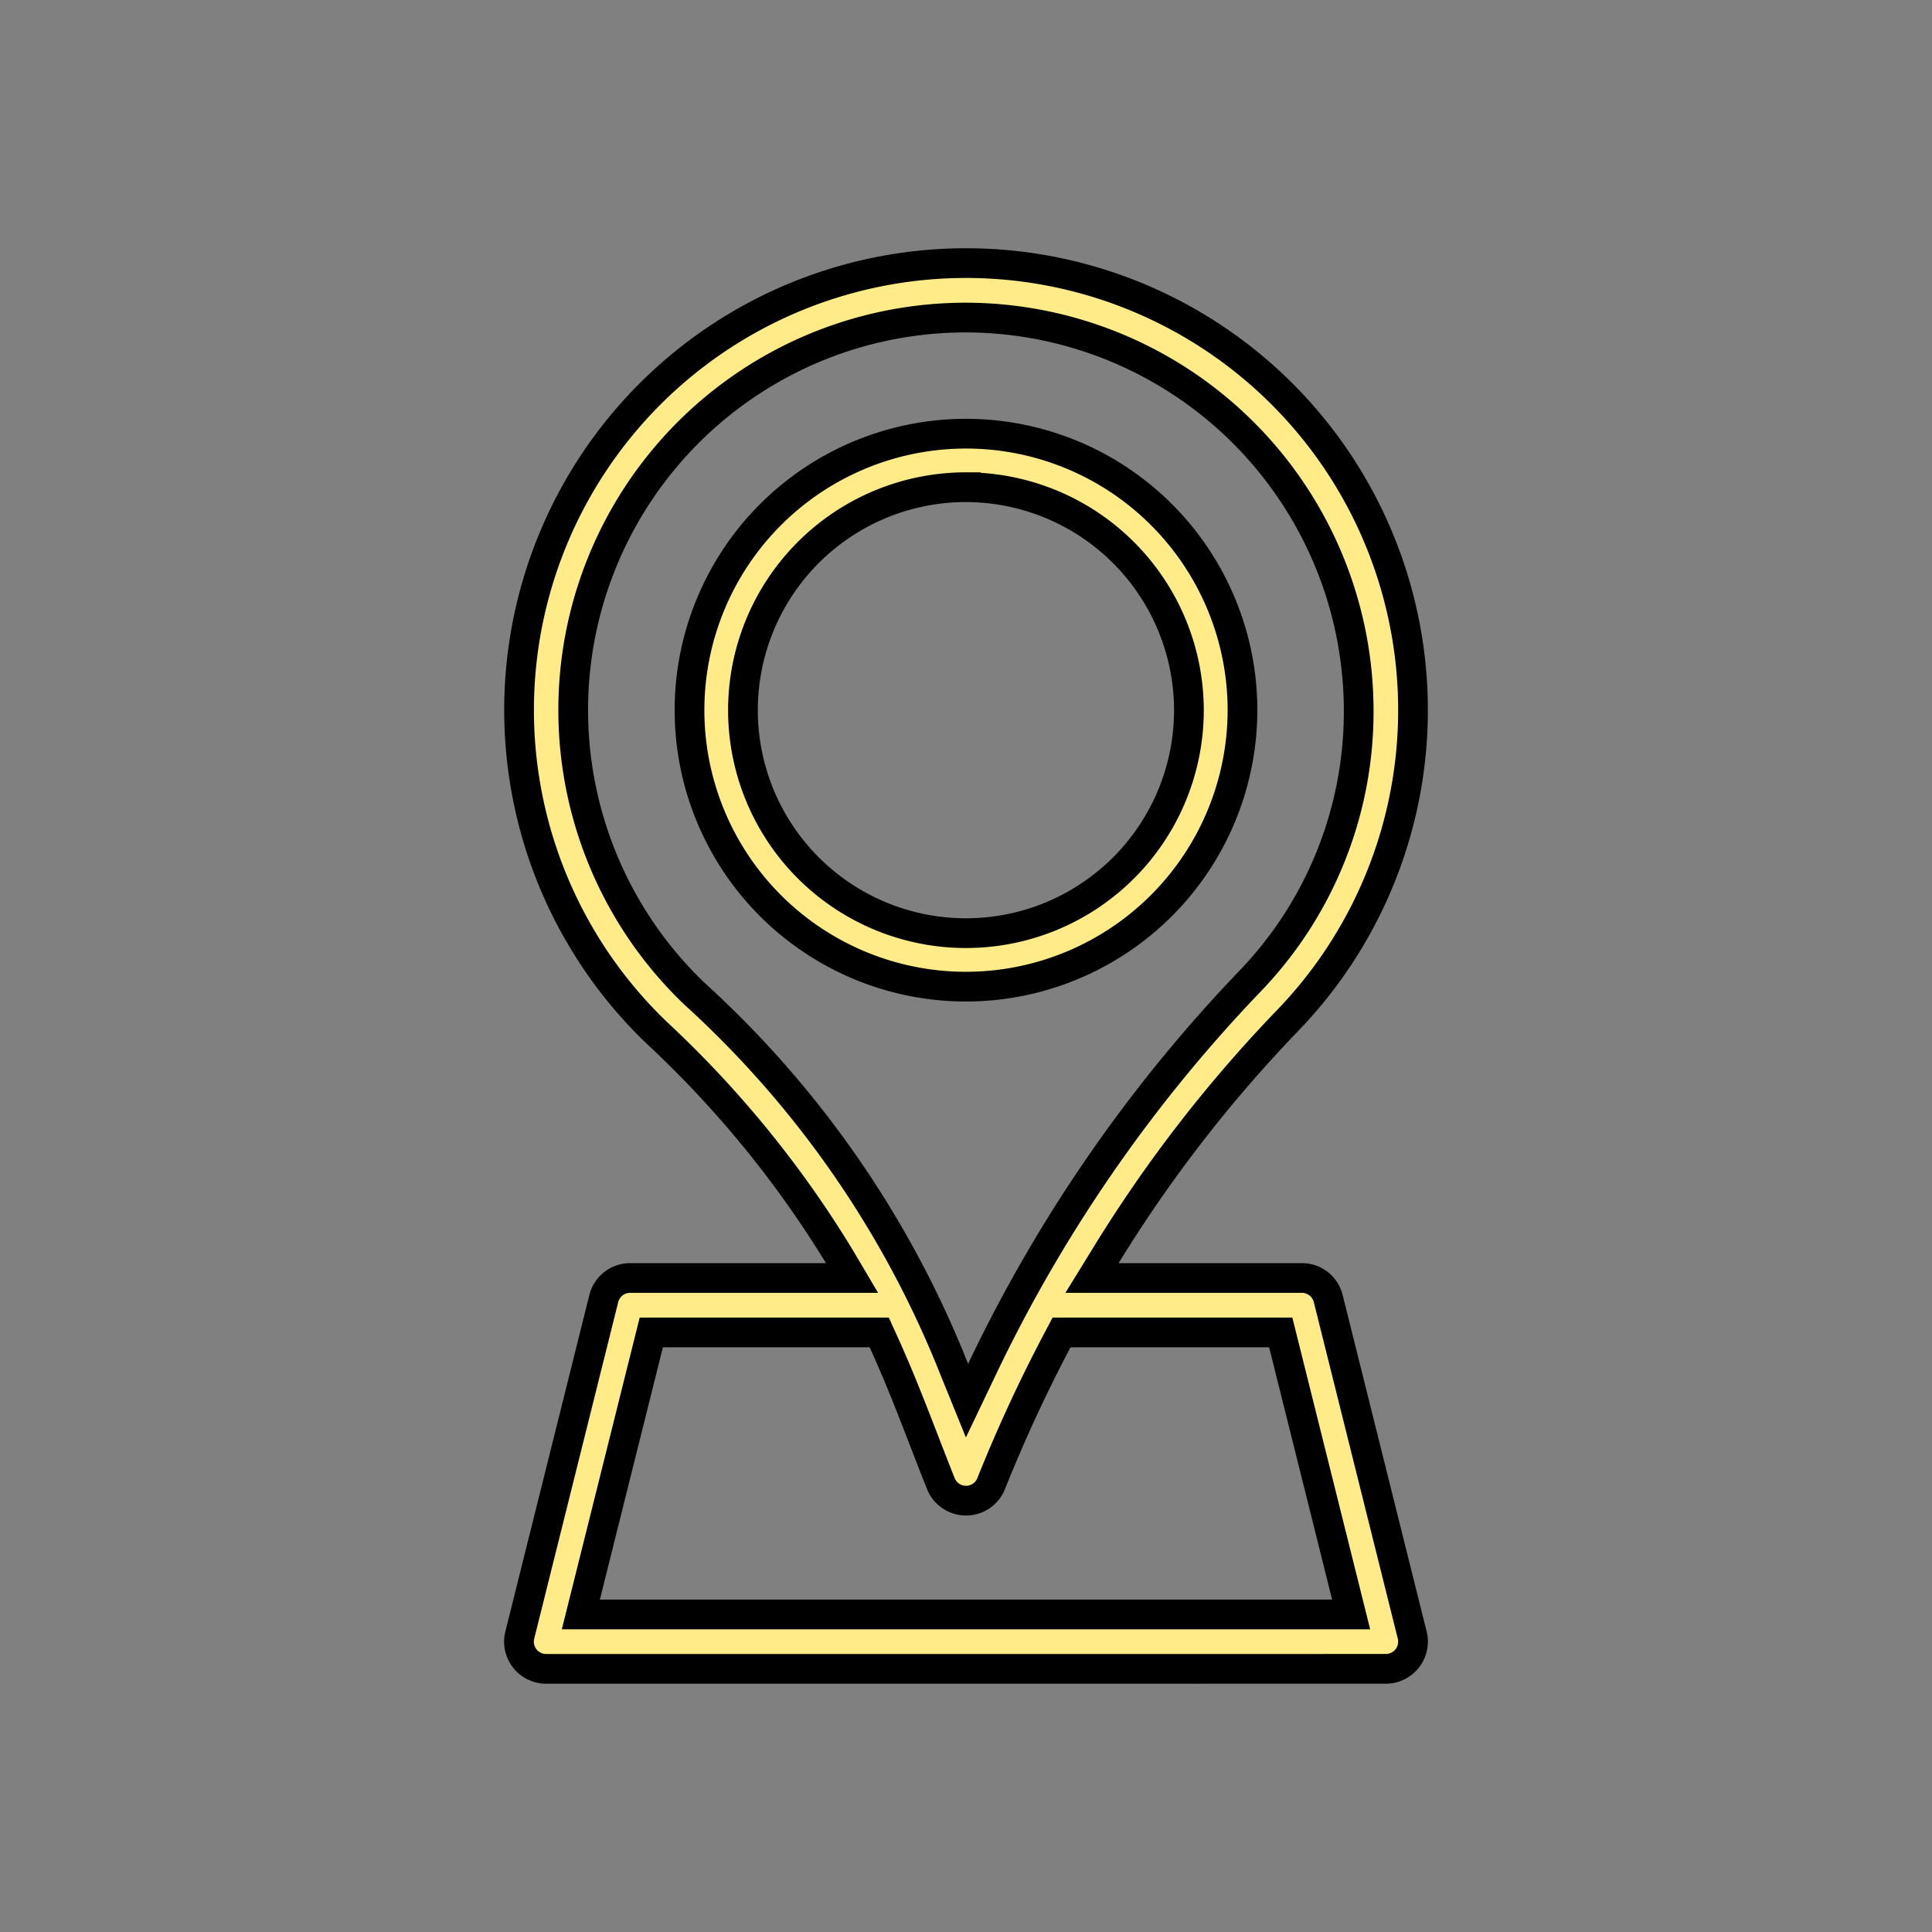
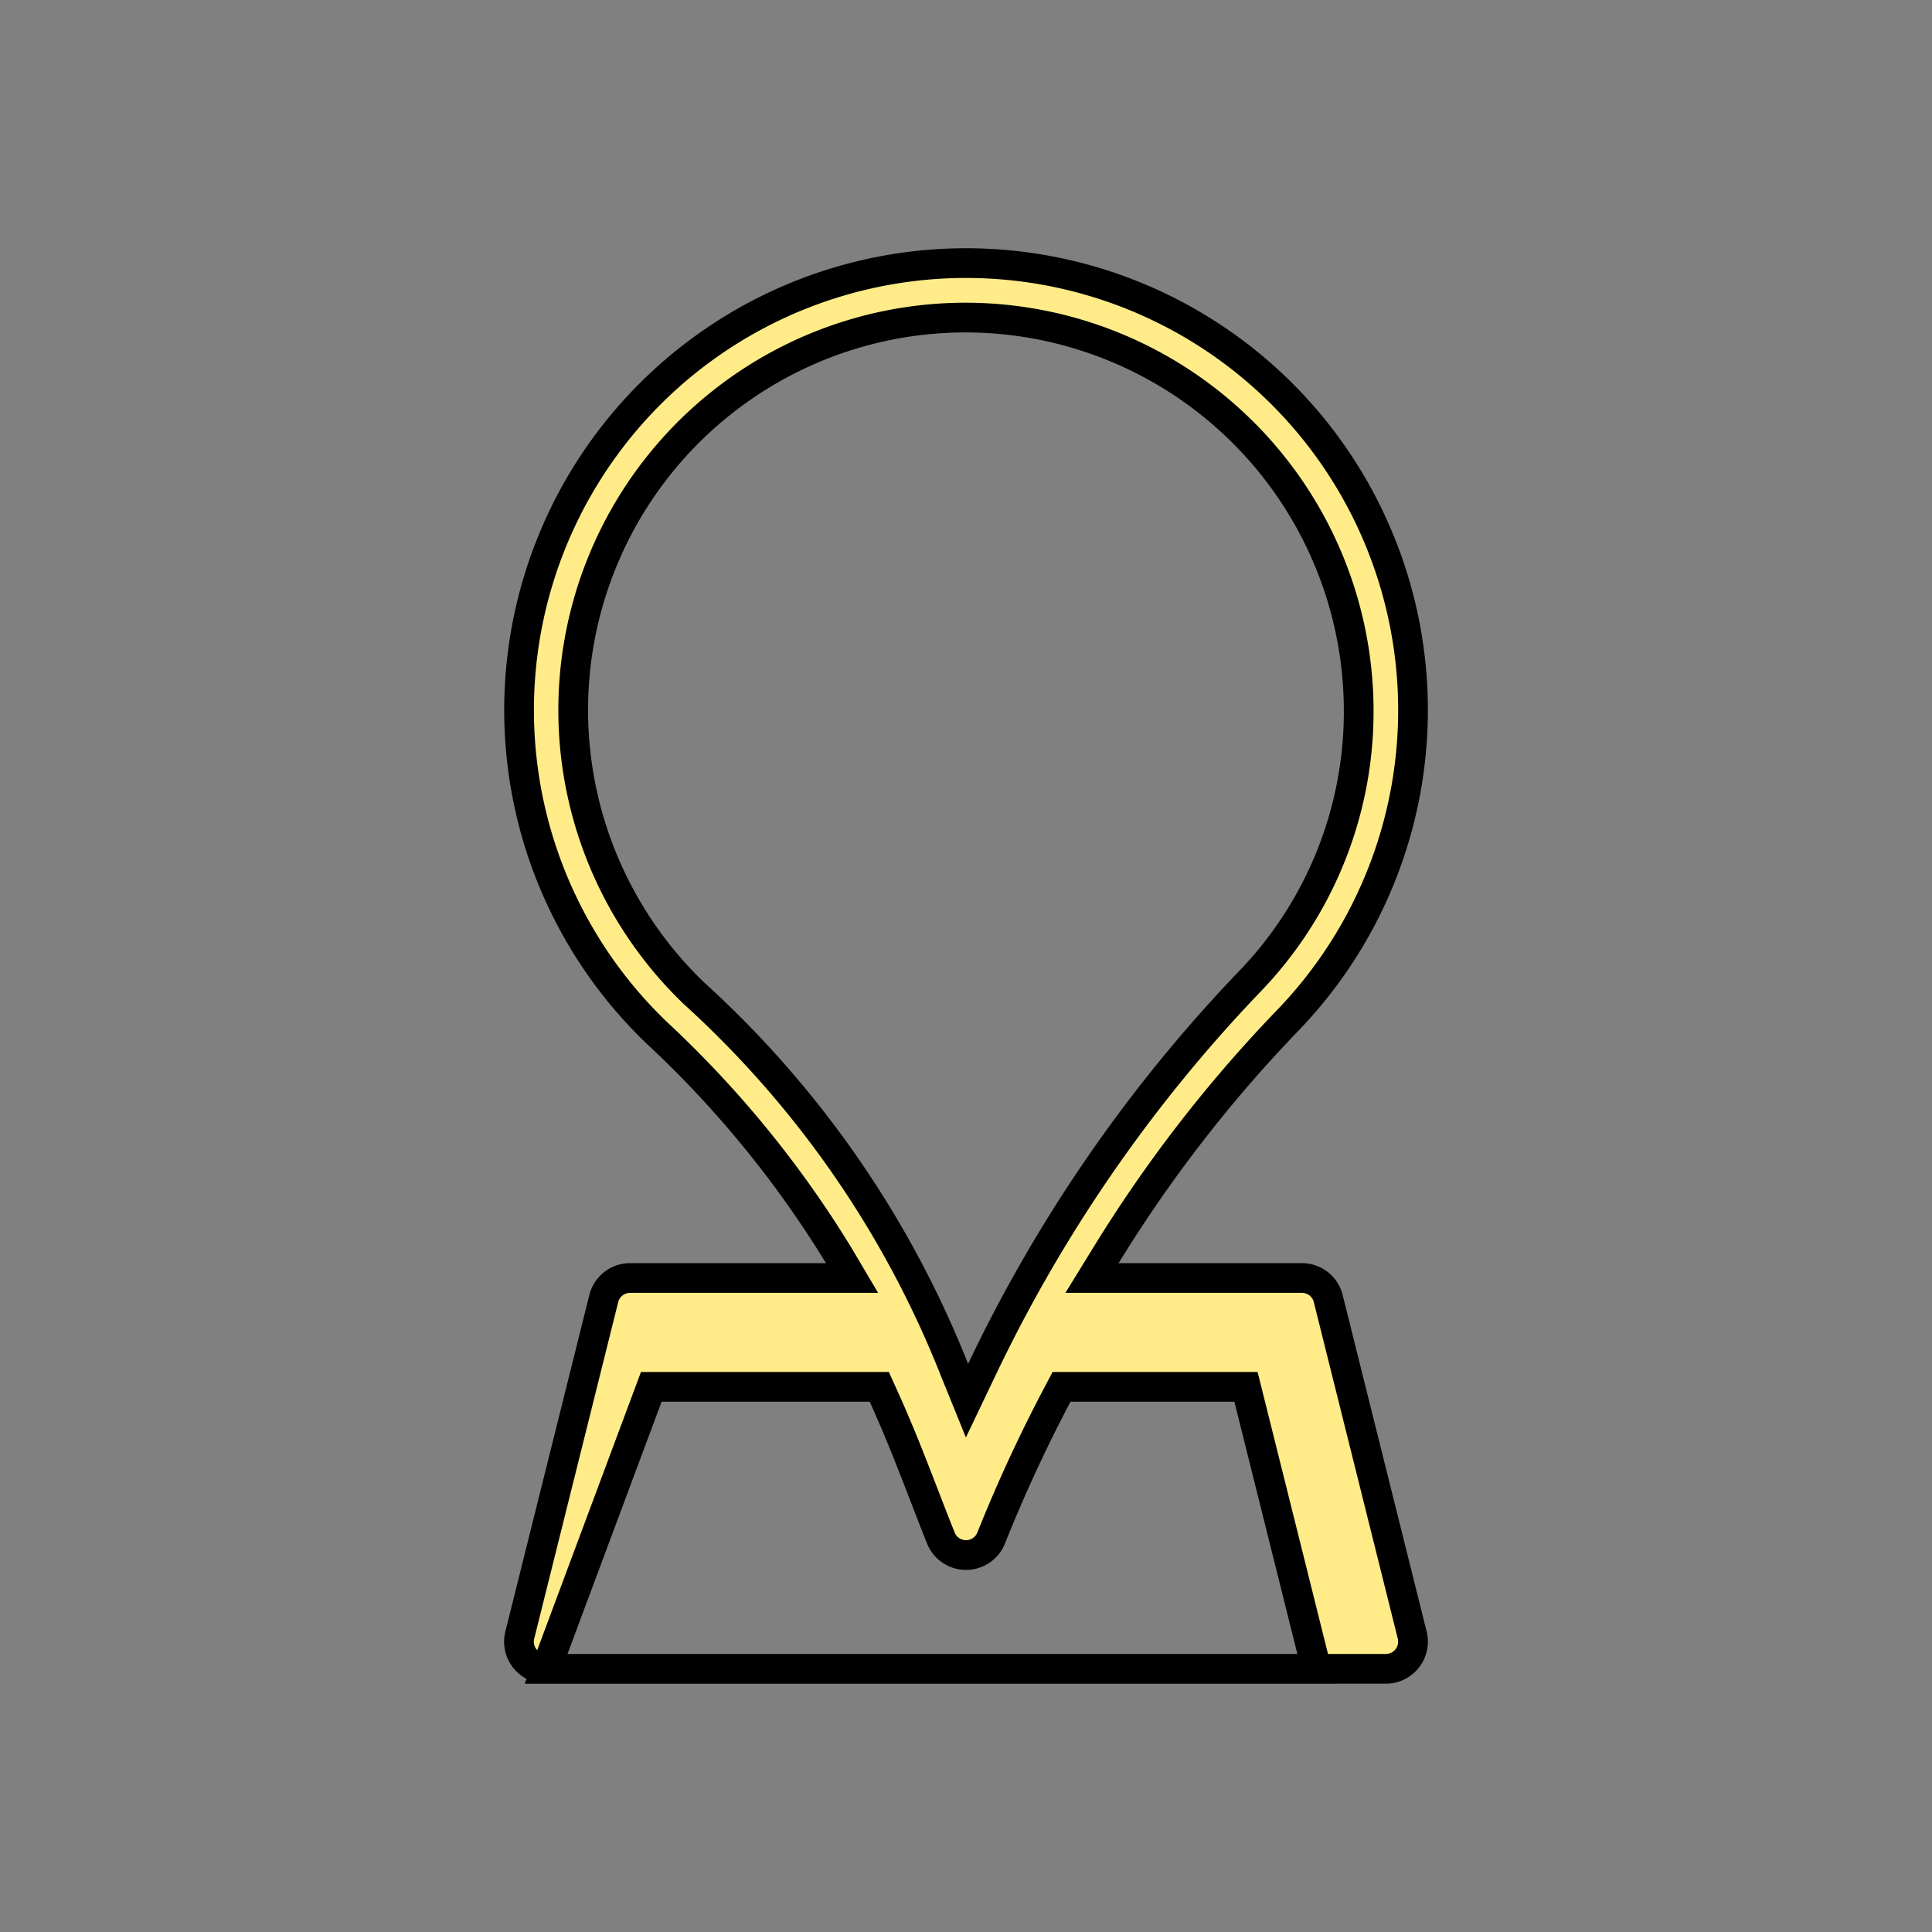
<svg xmlns="http://www.w3.org/2000/svg" width="65" height="65" viewBox="0 0 65 65">
  <rect x="0" y="0" width="65" height="65" fill="#808080" stroke="none" />
  <title>guarantees-location-h</title>
-   <path d="M32.5,33.195a9.302,9.302,0,1,1,9.302-9.302A9.312,9.312,0,0,1,32.5,33.195Zm0-16.804a7.502,7.502,0,1,0,7.5,7.502A7.511,7.511,0,0,0,32.5,16.392Z" style="fill:#ffec88;stroke:#000;fill-rule:evenodd" />
-   <path d="M18.373,56.147a.914.914,0,0,1-.885-1.137L20.313,43.69a.912.912,0,0,1,.886-.693h7.467l-.447-.755a35.49,35.49,0,0,0-6.134-7.506,15.038,15.038,0,1,1,21.233-.399,46.171,46.171,0,0,0-6.109,7.897l-.47.763h7.064a.91.91,0,0,1,.884.692l2.825,11.32a.915.915,0,0,1-.885,1.137Zm1.169-1.83h25.916l-2.369-9.489H35.715l-.141.267a50.337,50.337,0,0,0-2.227,4.818.911.911,0,0,1-1.693.001c-.185-.462-.364-.926-.546-1.395-.423-1.095-.86-2.227-1.394-3.398l-.133-.293H21.912ZM32.498,10.684a13.205,13.205,0,0,0-9.154,22.73,33.986,33.986,0,0,1,8.764,12.661l.426,1.049.488-1.022a49.733,49.733,0,0,1,8.984-13.04,13.08,13.08,0,0,0,3.706-9.146A13.239,13.239,0,0,0,32.499,10.684Z" style="fill:#ffec88;stroke:#000;fill-rule:evenodd" />
+   <path d="M18.373,56.147a.914.914,0,0,1-.885-1.137L20.313,43.69a.912.912,0,0,1,.886-.693h7.467l-.447-.755a35.49,35.49,0,0,0-6.134-7.506,15.038,15.038,0,1,1,21.233-.399,46.171,46.171,0,0,0-6.109,7.897l-.47.763h7.064a.91.91,0,0,1,.884.692l2.825,11.32a.915.915,0,0,1-.885,1.137Zh25.916l-2.369-9.489H35.715l-.141.267a50.337,50.337,0,0,0-2.227,4.818.911.911,0,0,1-1.693.001c-.185-.462-.364-.926-.546-1.395-.423-1.095-.86-2.227-1.394-3.398l-.133-.293H21.912ZM32.498,10.684a13.205,13.205,0,0,0-9.154,22.73,33.986,33.986,0,0,1,8.764,12.661l.426,1.049.488-1.022a49.733,49.733,0,0,1,8.984-13.04,13.08,13.08,0,0,0,3.706-9.146A13.239,13.239,0,0,0,32.499,10.684Z" style="fill:#ffec88;stroke:#000;fill-rule:evenodd" />
</svg>